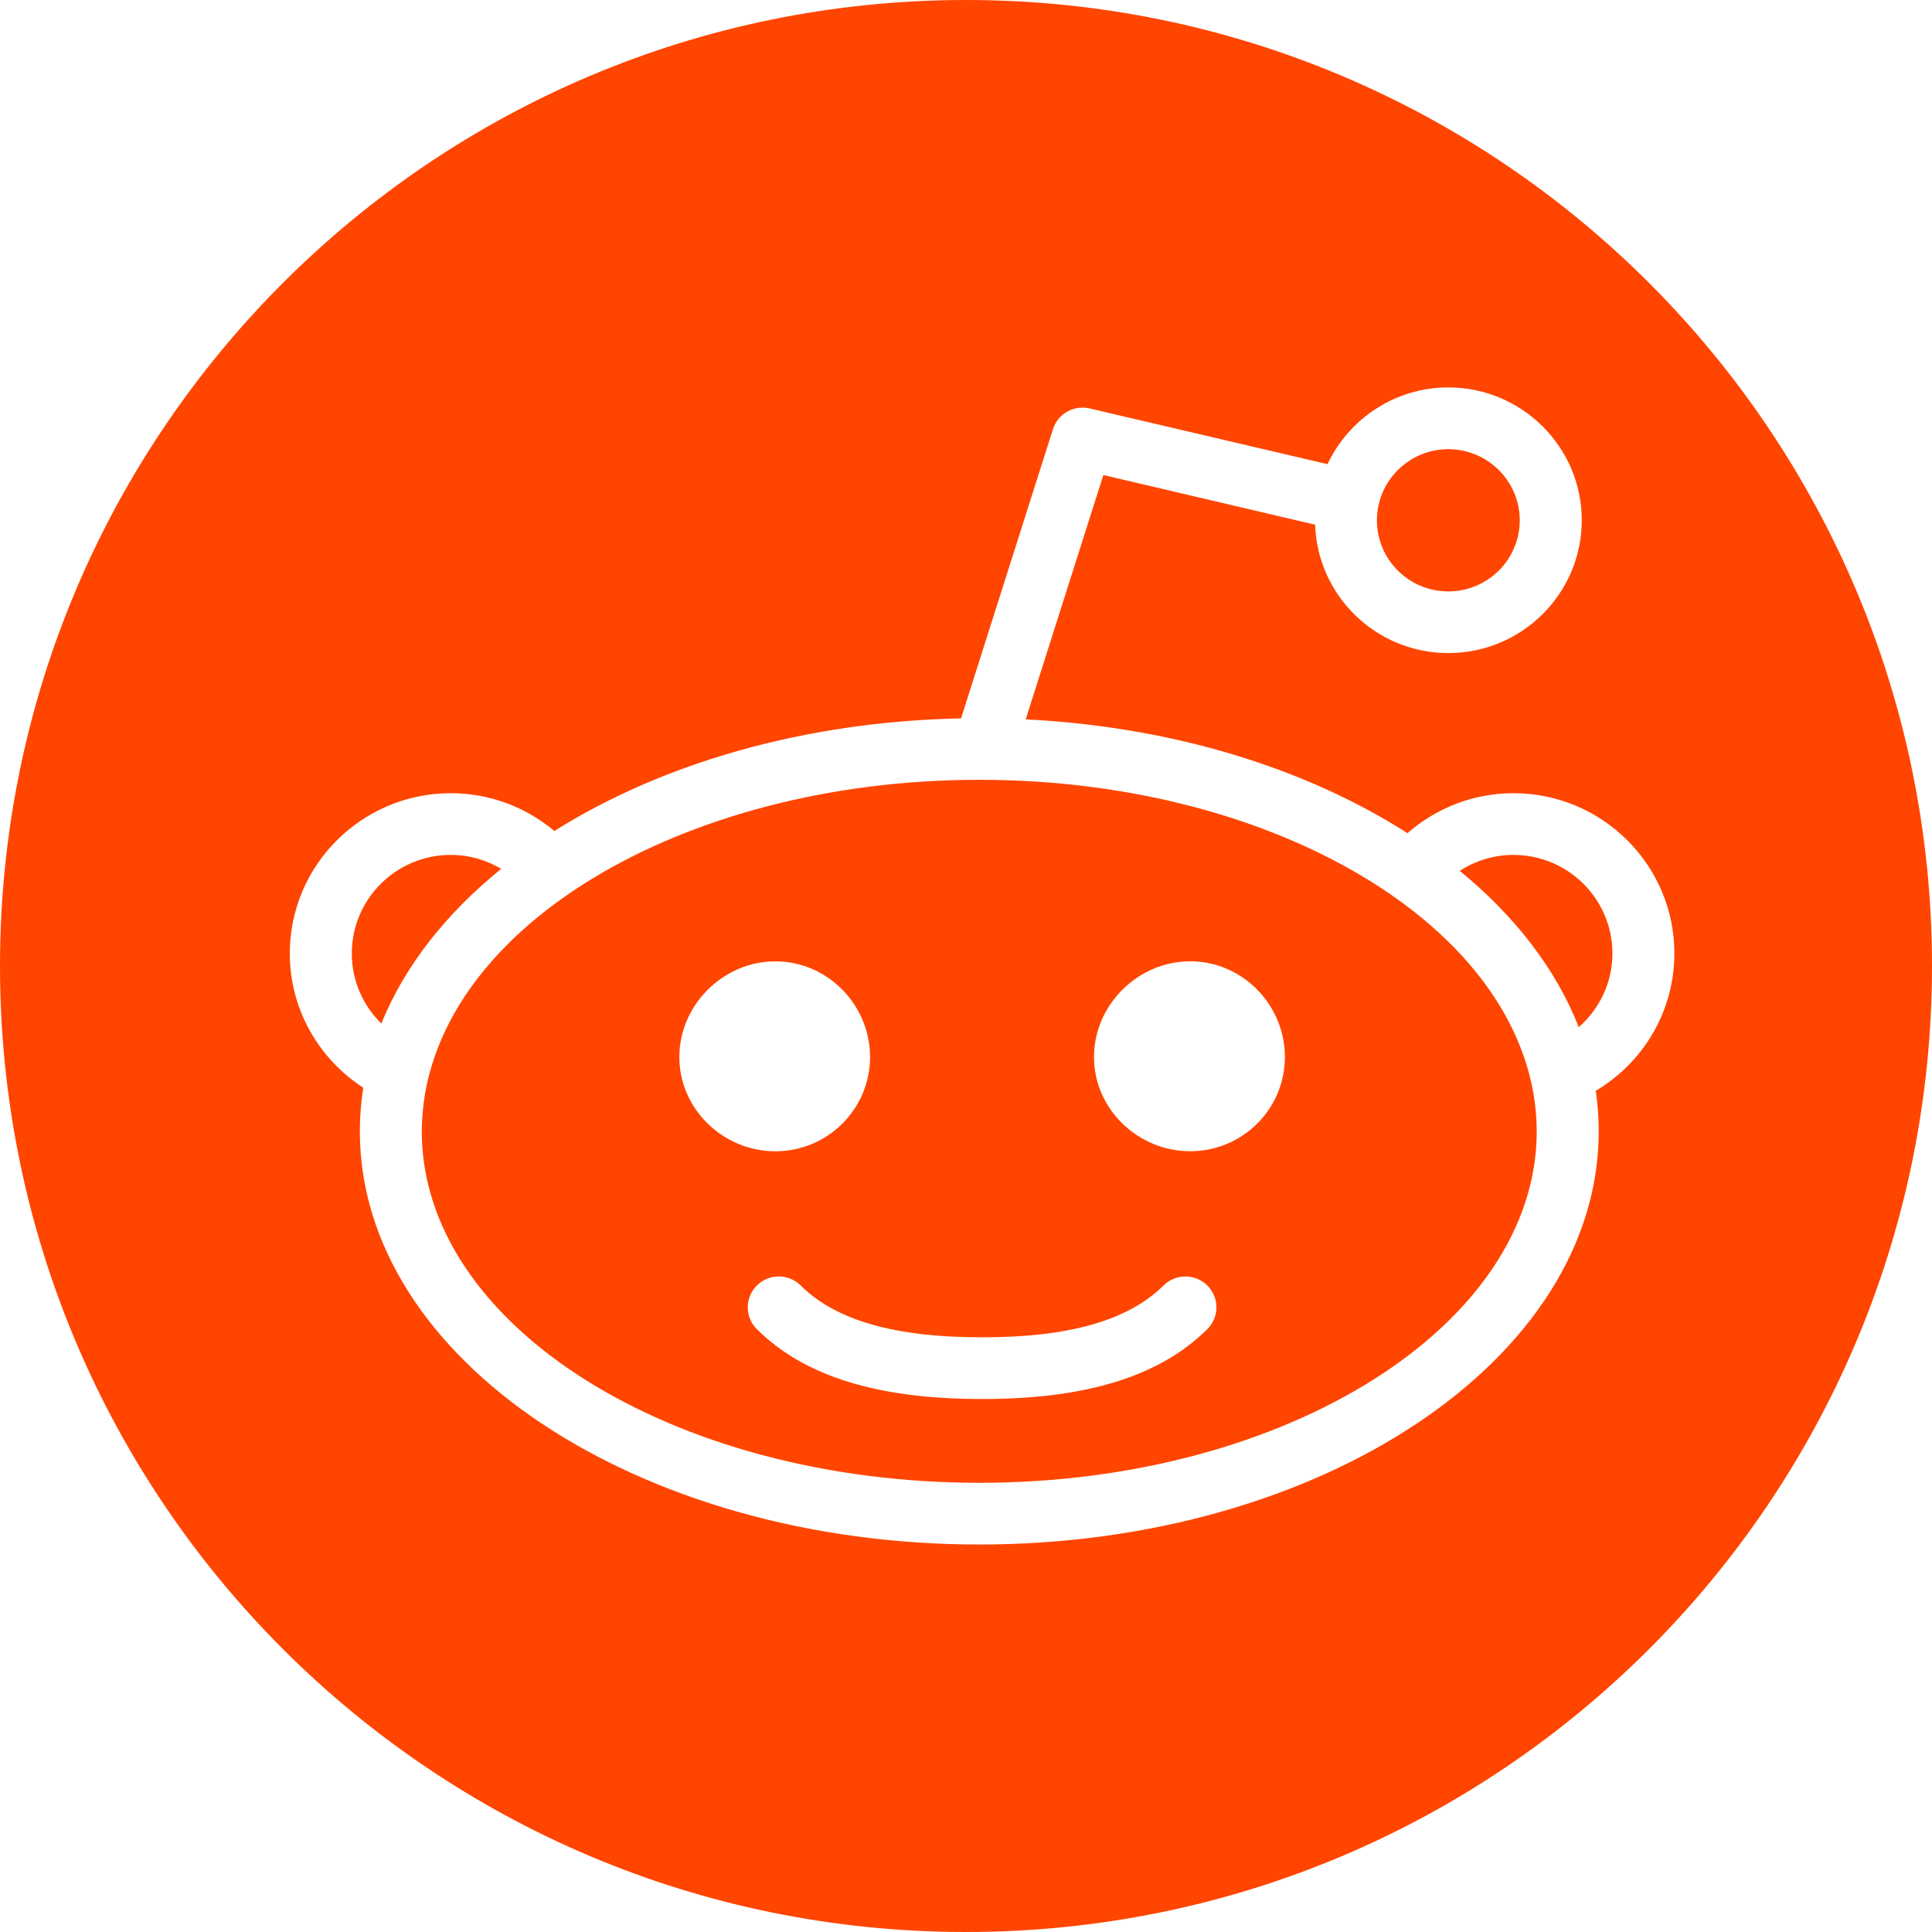
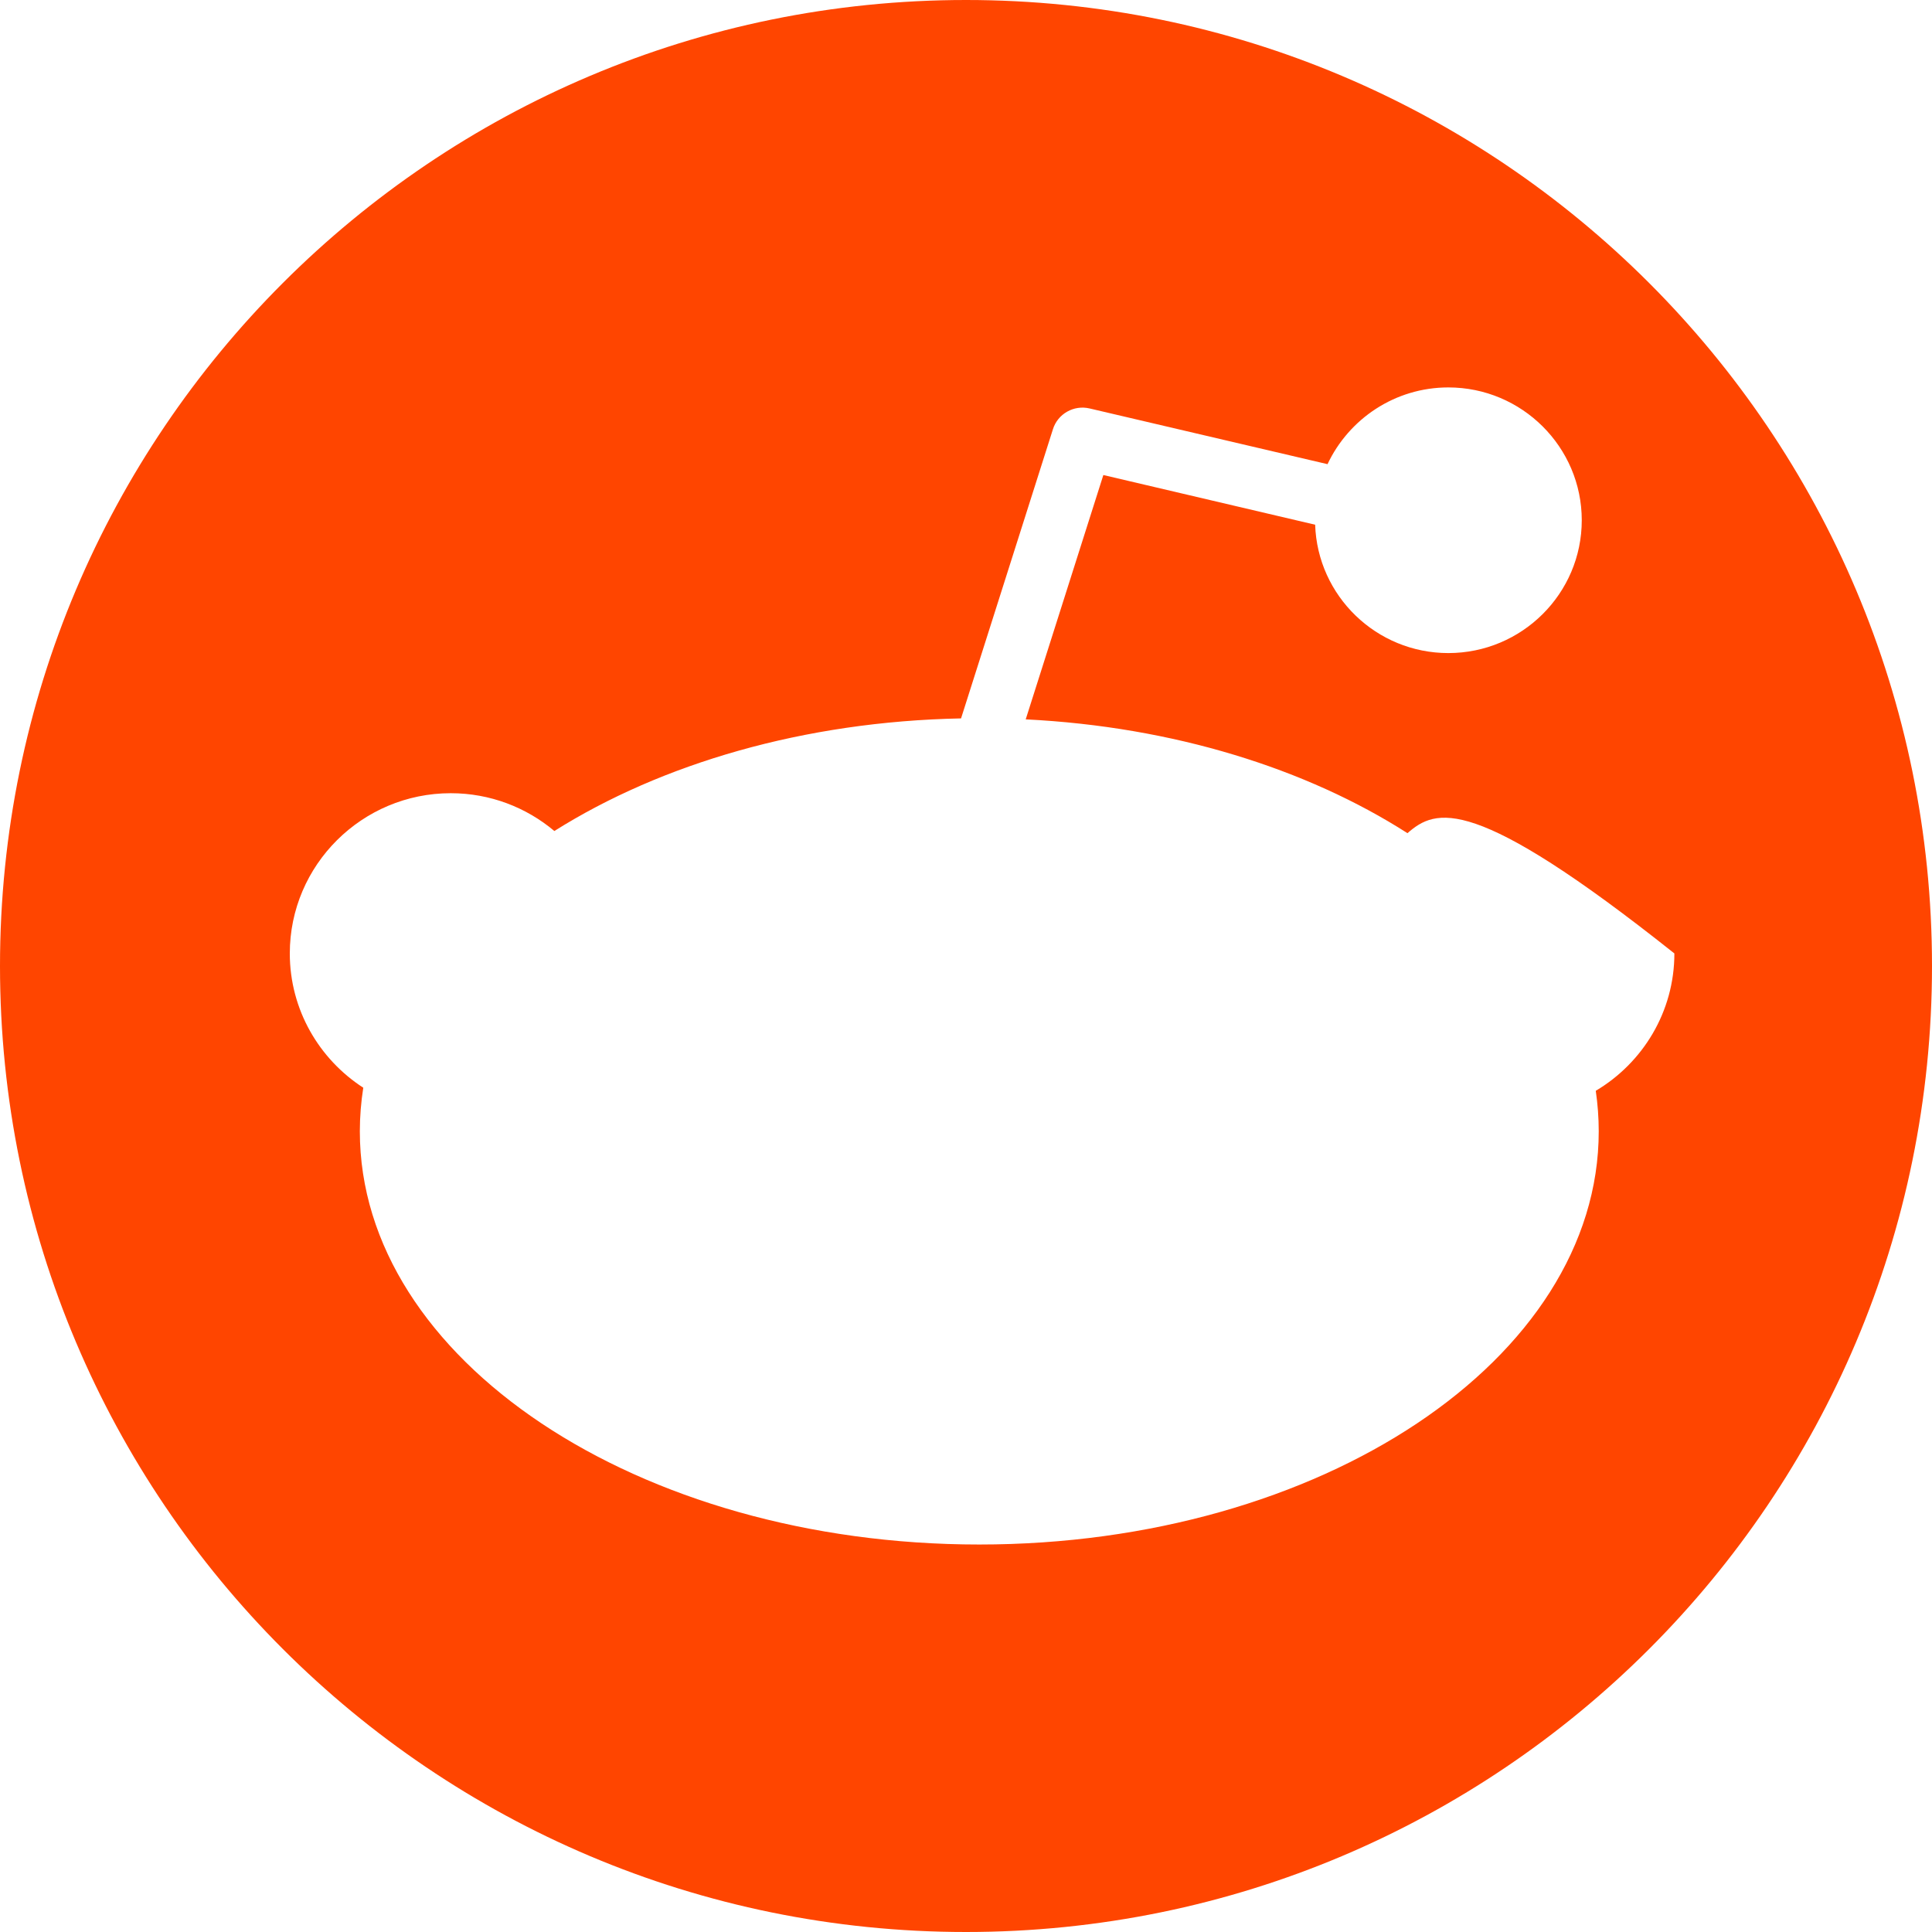
<svg xmlns="http://www.w3.org/2000/svg" width="32" height="32" viewBox="0 0 32 32" fill="none">
-   <path fill-rule="evenodd" clip-rule="evenodd" d="M16 32C7.163 32 0 24.837 0 16C0 7.163 7.163 0 16 0C24.837 0 32 7.163 32 16C32 24.837 24.837 32 16 32ZM27.733 15.792C27.733 14.328 26.538 13.138 25.068 13.138C24.395 13.138 23.782 13.389 23.312 13.8C21.642 12.731 19.434 12.036 16.989 11.915L18.275 7.868L21.783 8.691C21.822 9.869 22.795 10.817 23.989 10.817C25.207 10.817 26.199 9.831 26.199 8.617C26.199 7.404 25.207 6.417 23.989 6.417C23.104 6.417 22.341 6.939 21.988 7.688L18.046 6.765C17.785 6.704 17.52 6.854 17.44 7.109L15.918 11.899C13.314 11.95 10.952 12.65 9.182 13.764C8.718 13.374 8.119 13.138 7.466 13.138C5.996 13.138 4.8 14.328 4.8 15.792C4.8 16.723 5.286 17.543 6.017 18.016C5.98 18.253 5.96 18.494 5.96 18.738C5.96 22.512 10.562 25.582 16.22 25.582C21.877 25.582 26.48 22.512 26.48 18.738C26.48 18.512 26.463 18.288 26.431 18.067C27.209 17.605 27.733 16.759 27.733 15.792Z" fill="#FF4500" />
-   <path fill-rule="evenodd" clip-rule="evenodd" d="M26.149 17.013C25.774 16.052 25.092 15.173 24.178 14.424C24.434 14.258 24.739 14.16 25.068 14.16C25.972 14.16 26.707 14.892 26.707 15.792C26.706 16.278 26.49 16.715 26.149 17.013Z" fill="#FF4500" />
-   <path fill-rule="evenodd" clip-rule="evenodd" d="M23.989 7.44C24.641 7.44 25.172 7.969 25.172 8.618C25.172 9.268 24.641 9.796 23.989 9.796C23.336 9.796 22.806 9.268 22.806 8.618C22.806 7.969 23.336 7.44 23.989 7.44Z" fill="#FF4500" />
-   <path fill-rule="evenodd" clip-rule="evenodd" d="M25.453 18.738C25.453 21.948 21.31 24.56 16.22 24.56C11.128 24.56 6.986 21.948 6.986 18.738C6.986 18.625 6.993 18.514 7.003 18.402C7.034 18.061 7.113 17.727 7.234 17.404C7.547 16.566 8.147 15.797 8.967 15.141C9.23 14.931 9.514 14.733 9.818 14.548C11.48 13.539 13.736 12.916 16.22 12.916C18.74 12.916 21.026 13.556 22.693 14.592C22.998 14.781 23.282 14.984 23.543 15.198C24.331 15.844 24.906 16.597 25.21 17.416C25.329 17.74 25.409 18.074 25.438 18.416C25.448 18.523 25.453 18.63 25.453 18.738ZM14.411 17.508C14.411 16.646 13.709 15.923 12.843 15.923C11.978 15.923 11.252 16.646 11.252 17.508C11.252 18.369 11.978 19.069 12.843 19.069C13.709 19.068 14.411 18.369 14.411 17.508ZM19.714 15.922C18.848 15.922 18.12 16.645 18.12 17.507C18.12 18.369 18.848 19.068 19.714 19.068C20.58 19.068 21.282 18.37 21.282 17.507C21.282 16.645 20.58 15.922 19.714 15.922ZM19.271 21.292C18.69 21.869 17.712 22.15 16.279 22.15C16.274 22.15 16.27 22.151 16.266 22.151C16.262 22.151 16.258 22.15 16.254 22.15C14.821 22.15 13.842 21.869 13.262 21.292C13.062 21.092 12.736 21.092 12.536 21.292C12.335 21.492 12.335 21.816 12.536 22.015C13.318 22.793 14.534 23.172 16.254 23.172C16.258 23.172 16.262 23.171 16.266 23.171C16.27 23.171 16.274 23.172 16.279 23.172C17.998 23.172 19.214 22.793 19.997 22.015C20.198 21.815 20.198 21.492 19.998 21.293C19.797 21.093 19.472 21.093 19.271 21.292Z" fill="#FF4500" />
-   <path fill-rule="evenodd" clip-rule="evenodd" d="M5.827 15.792C5.827 14.892 6.562 14.16 7.465 14.16C7.771 14.16 8.056 14.245 8.301 14.391C7.387 15.131 6.702 16.001 6.316 16.953C6.014 16.656 5.827 16.246 5.827 15.792Z" fill="#FF4500" />
+   <path fill-rule="evenodd" clip-rule="evenodd" d="M16 32C7.163 32 0 24.837 0 16C0 7.163 7.163 0 16 0C24.837 0 32 7.163 32 16C32 24.837 24.837 32 16 32ZM27.733 15.792C24.395 13.138 23.782 13.389 23.312 13.8C21.642 12.731 19.434 12.036 16.989 11.915L18.275 7.868L21.783 8.691C21.822 9.869 22.795 10.817 23.989 10.817C25.207 10.817 26.199 9.831 26.199 8.617C26.199 7.404 25.207 6.417 23.989 6.417C23.104 6.417 22.341 6.939 21.988 7.688L18.046 6.765C17.785 6.704 17.52 6.854 17.44 7.109L15.918 11.899C13.314 11.95 10.952 12.65 9.182 13.764C8.718 13.374 8.119 13.138 7.466 13.138C5.996 13.138 4.8 14.328 4.8 15.792C4.8 16.723 5.286 17.543 6.017 18.016C5.98 18.253 5.96 18.494 5.96 18.738C5.96 22.512 10.562 25.582 16.22 25.582C21.877 25.582 26.48 22.512 26.48 18.738C26.48 18.512 26.463 18.288 26.431 18.067C27.209 17.605 27.733 16.759 27.733 15.792Z" fill="#FF4500" />
</svg>